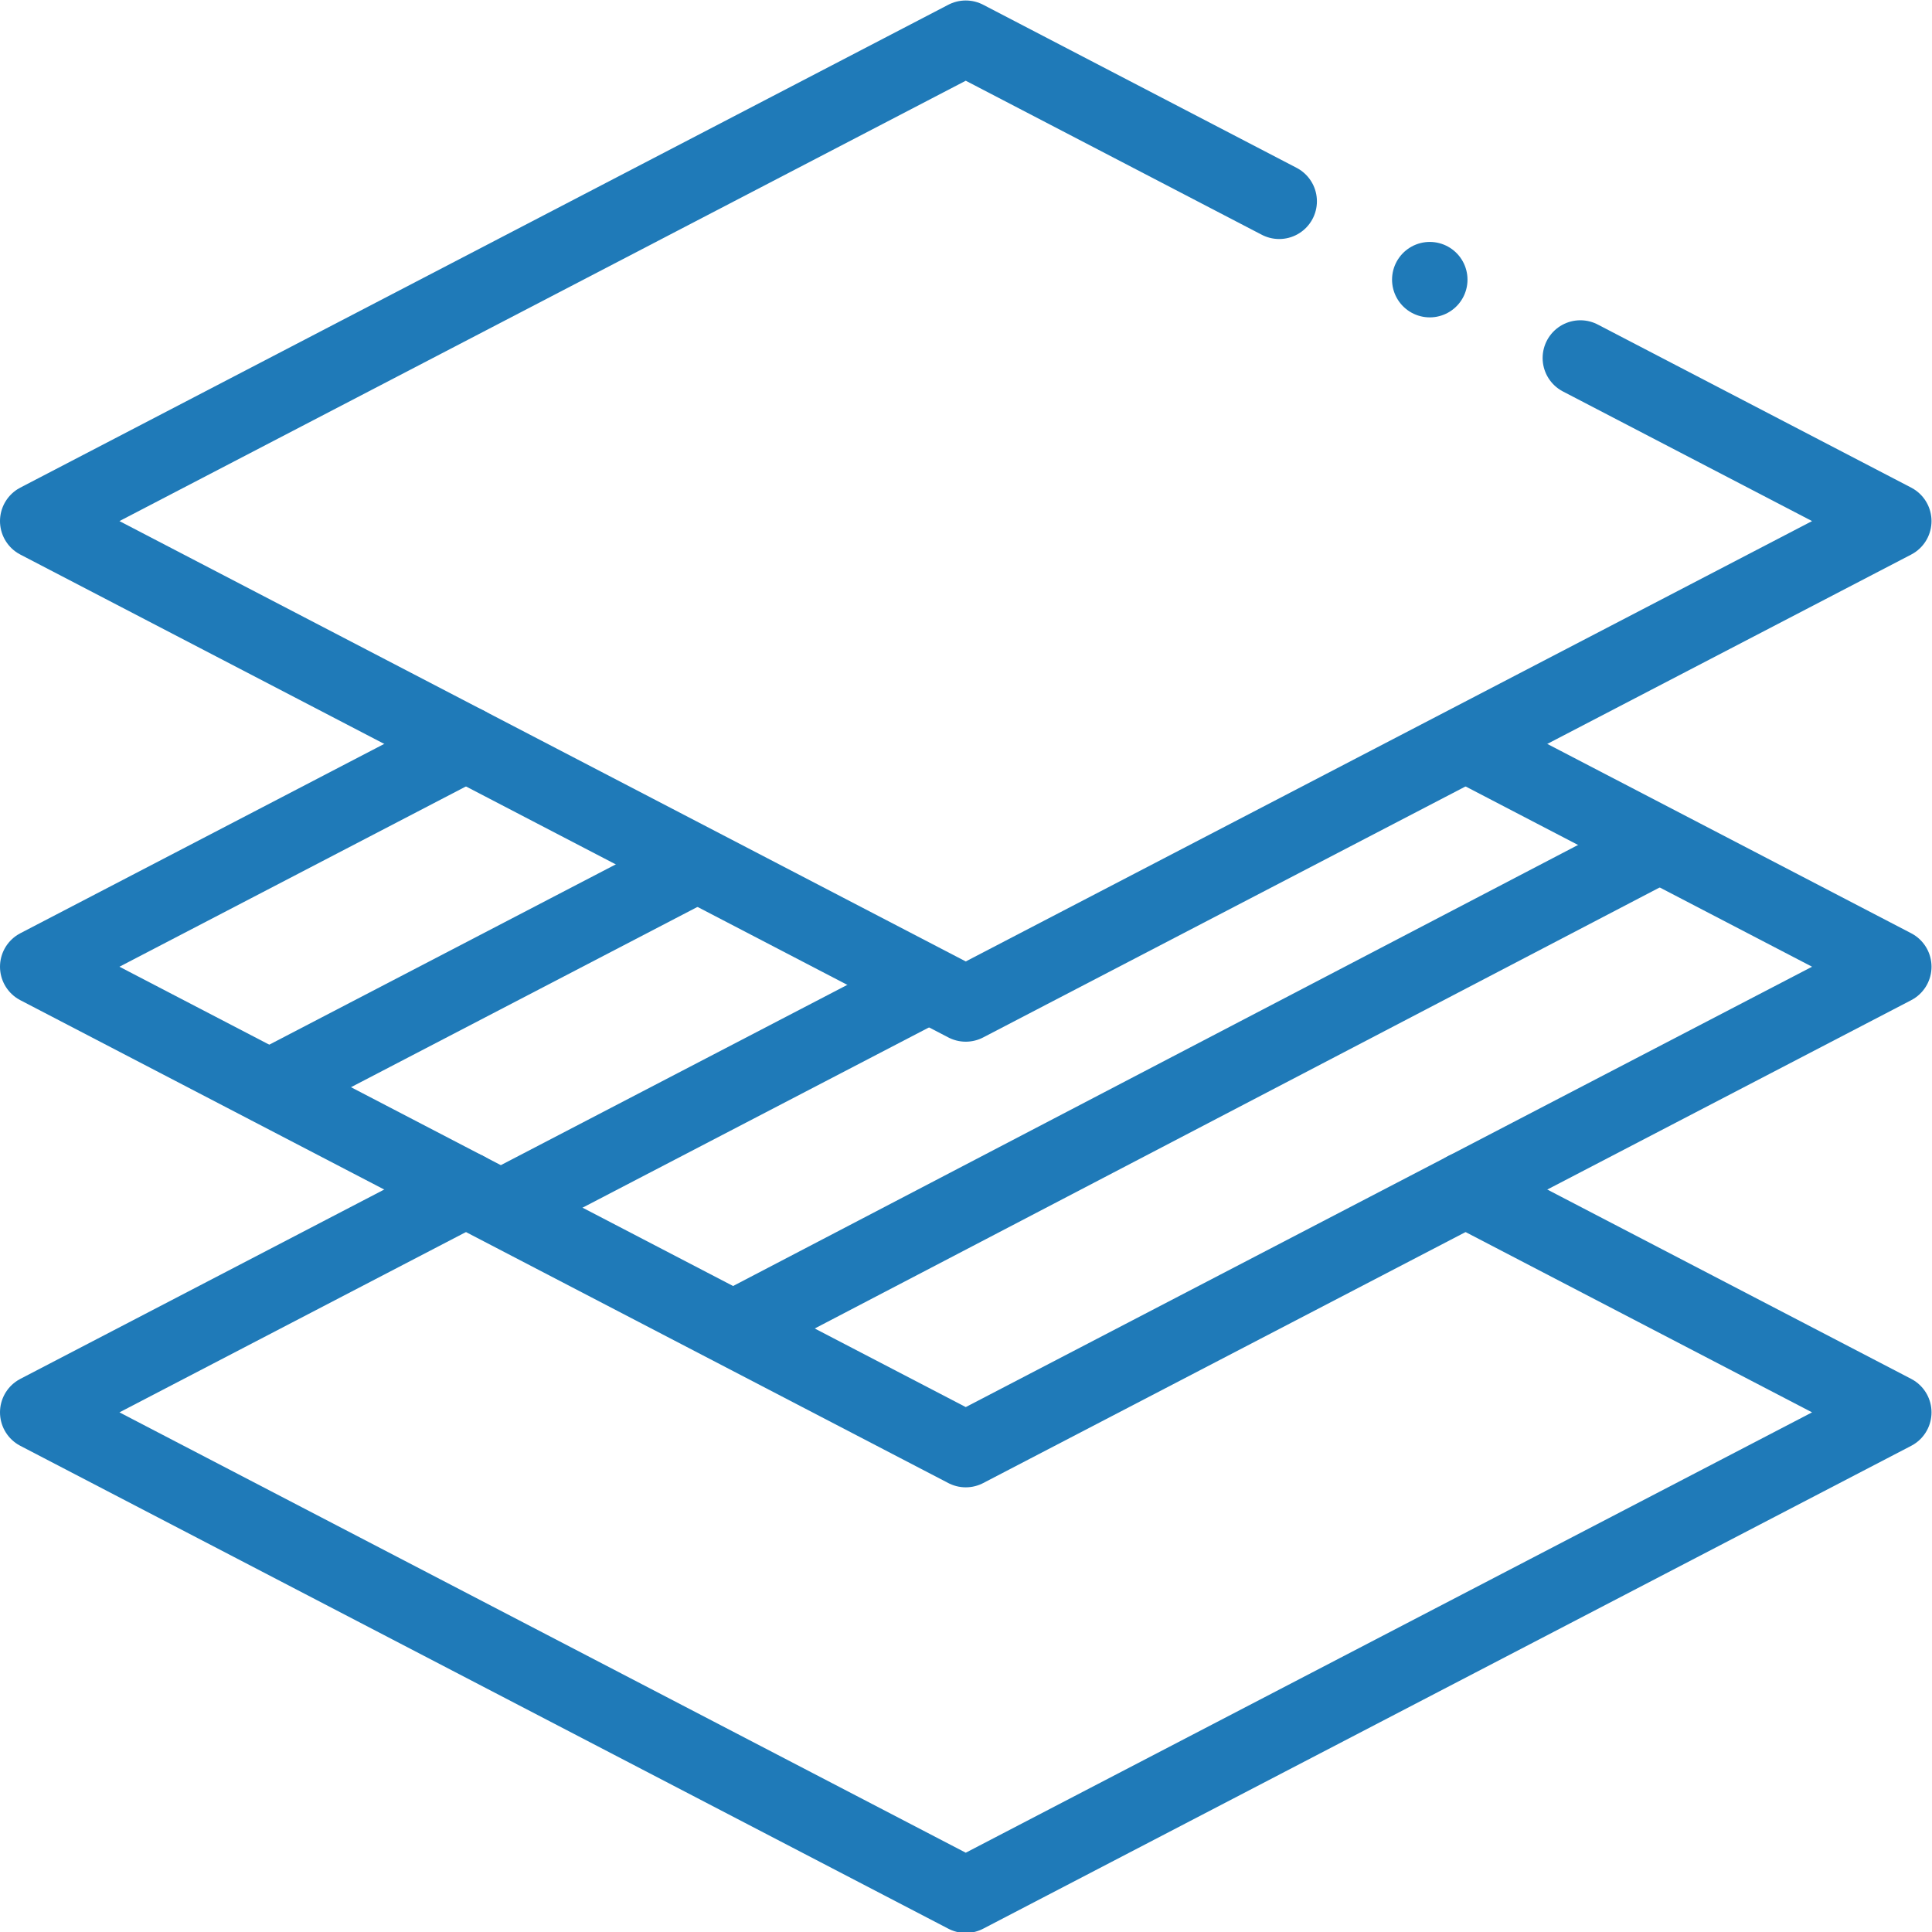
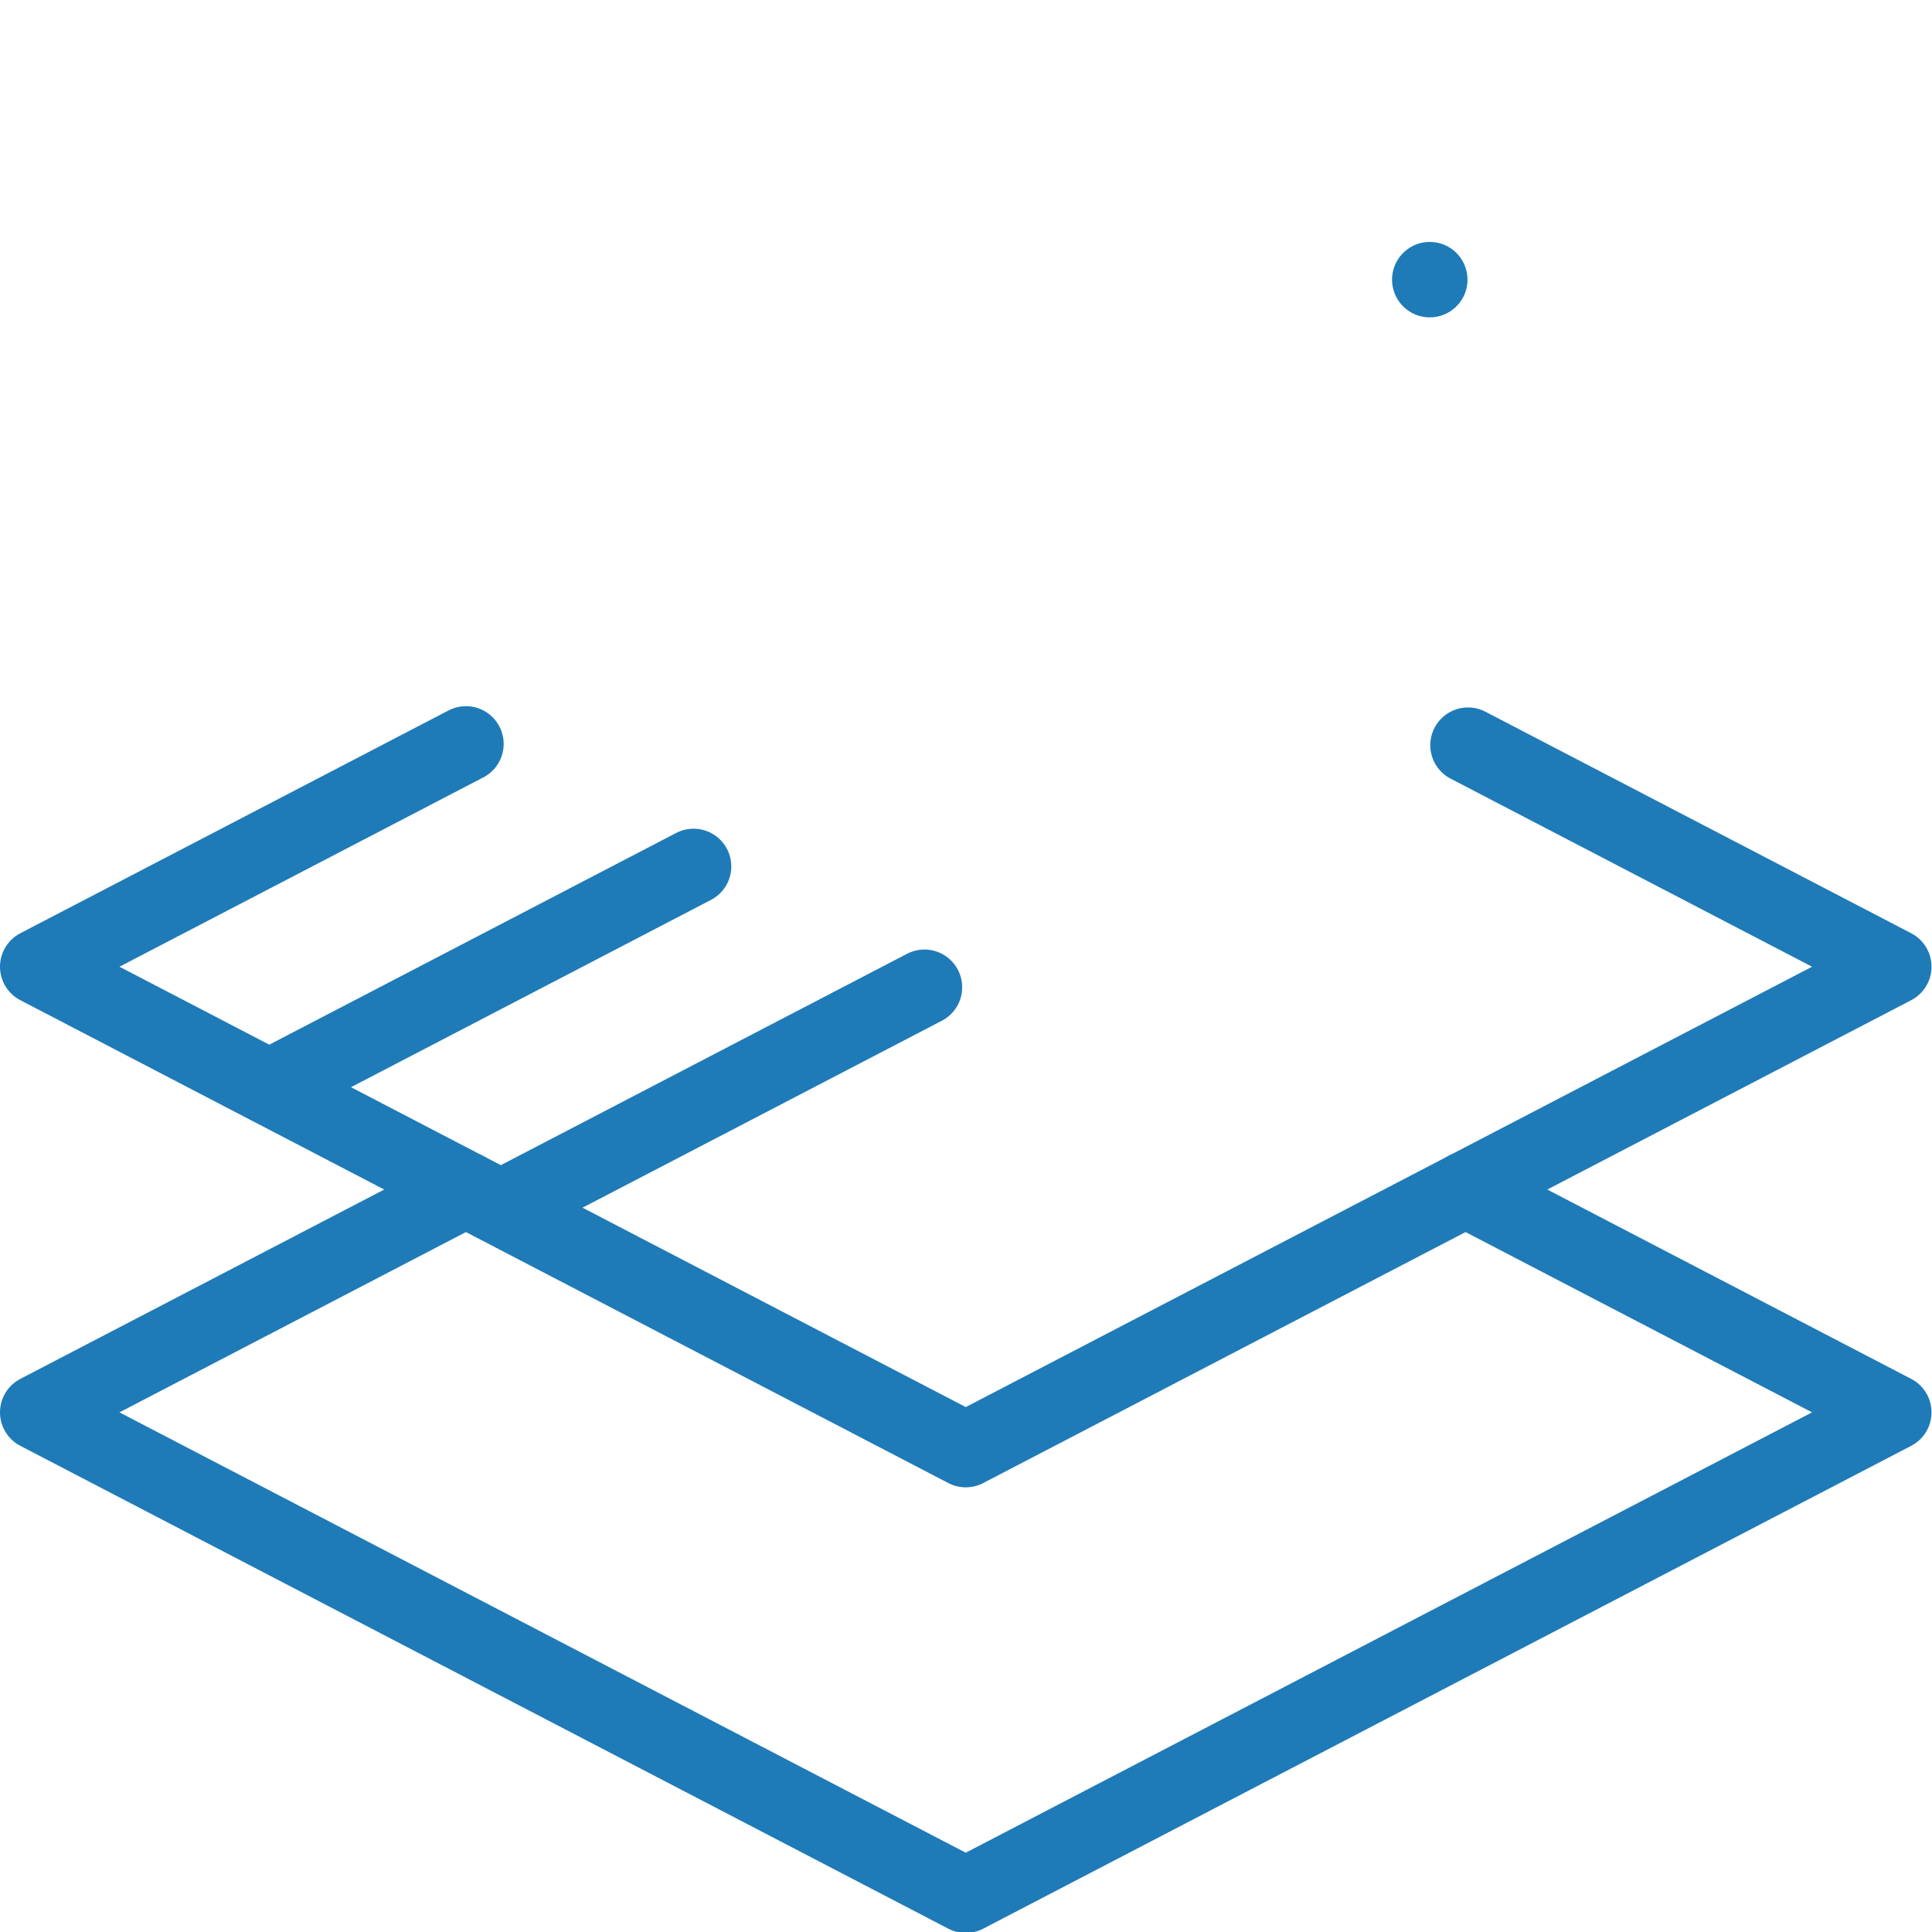
<svg xmlns="http://www.w3.org/2000/svg" width="512" height="512" x="0" y="0" viewBox="0 0 682.667 682.667" style="enable-background:new 0 0 512 512" xml:space="preserve" class="">
  <g>
    <defs id="defs811">
      <clipPath clipPathUnits="userSpaceOnUse" id="clipPath821">
        <path d="M 0,512 H 512 V 0 H 0 Z" id="path819" fill="#1f7ab8" data-original="#000000" />
      </clipPath>
      <clipPath clipPathUnits="userSpaceOnUse" id="clipPath845">
        <path d="M 0,512 H 512 V 0 H 0 Z" id="path843" fill="#1f7ab8" data-original="#000000" />
      </clipPath>
    </defs>
    <g id="g813" transform="matrix(1.333,0,0,-1.333,0,682.667)">
      <g id="g815">
        <g id="g817" clip-path="url(#clipPath821)">
          <g id="g823" transform="translate(388.485,196.811)">
            <path d="m 0,0 113.515,-59.065 -246,-128 -246,128 113.513,59.064" style="stroke-width:20;stroke-linecap:round;stroke-linejoin:round;stroke-miterlimit:10;stroke-dasharray:none;stroke-opacity:1" id="path825" fill="none" stroke="#1f7ab8" stroke-width="20" stroke-linecap="round" stroke-linejoin="round" stroke-miterlimit="10" stroke-dasharray="none" stroke-opacity="" data-original="#000000" />
          </g>
        </g>
      </g>
      <g id="g827" transform="translate(71.5,224)">
        <path d="M 0,0 112.348,58.458" style="stroke-width:20;stroke-linecap:round;stroke-linejoin:round;stroke-miterlimit:10;stroke-dasharray:none;stroke-opacity:1" id="path829" fill="none" stroke="#1f7ab8" stroke-width="20" stroke-linecap="round" stroke-linejoin="round" stroke-miterlimit="10" stroke-dasharray="none" stroke-opacity="" data-original="#000000" />
      </g>
      <g id="g831" transform="translate(133,192.127)">
        <path d="M 0,0 112.049,58.302" style="stroke-width:20;stroke-linecap:round;stroke-linejoin:round;stroke-miterlimit:10;stroke-dasharray:none;stroke-opacity:1" id="path833" fill="none" stroke="#1f7ab8" stroke-width="20" stroke-linecap="round" stroke-linejoin="round" stroke-miterlimit="10" stroke-dasharray="none" stroke-opacity="" data-original="#000000" />
      </g>
      <g id="g835" transform="translate(196,160.833)">
-         <path d="M 0,0 243,126.841" style="stroke-width:20;stroke-linecap:round;stroke-linejoin:round;stroke-miterlimit:10;stroke-dasharray:none;stroke-opacity:1" id="path837" fill="none" stroke="#1f7ab8" stroke-width="20" stroke-linecap="round" stroke-linejoin="round" stroke-miterlimit="10" stroke-dasharray="none" stroke-opacity="" data-original="#000000" />
-       </g>
+         </g>
      <g id="g839">
        <g id="g841" clip-path="url(#clipPath845)">
          <g id="g847" transform="translate(389.136,314.599)">
            <path d="m 0,0 112.864,-58.726 -246,-128 -246,128 113.513,59.063" style="stroke-width:20;stroke-linecap:round;stroke-linejoin:round;stroke-miterlimit:10;stroke-dasharray:none;stroke-opacity:1" id="path849" fill="none" stroke="#1f7ab8" stroke-width="20" stroke-linecap="round" stroke-linejoin="round" stroke-miterlimit="10" stroke-dasharray="none" stroke-opacity="" data-original="#000000" />
          </g>
          <g id="g851" transform="translate(418.914,417.232)">
-             <path d="m 0,0 83.086,-43.232 -246,-128 -246,128 246,128 83.083,-43.23" style="stroke-width:20;stroke-linecap:round;stroke-linejoin:round;stroke-miterlimit:10;stroke-dasharray:none;stroke-opacity:1" id="path853" fill="none" stroke="#1f7ab8" stroke-width="20" stroke-linecap="round" stroke-linejoin="round" stroke-miterlimit="10" stroke-dasharray="none" stroke-opacity="" data-original="#000000" />
-           </g>
+             </g>
        </g>
      </g>
      <g id="g855" transform="translate(379,438)">
        <path d="M 0,0 V 0" style="stroke-width:20;stroke-linecap:round;stroke-linejoin:round;stroke-miterlimit:10;stroke-dasharray:none;stroke-opacity:1" id="path857" fill="none" stroke="#1f7ab8" stroke-width="20" stroke-linecap="round" stroke-linejoin="round" stroke-miterlimit="10" stroke-dasharray="none" stroke-opacity="" data-original="#000000" />
      </g>
    </g>
  </g>
</svg>